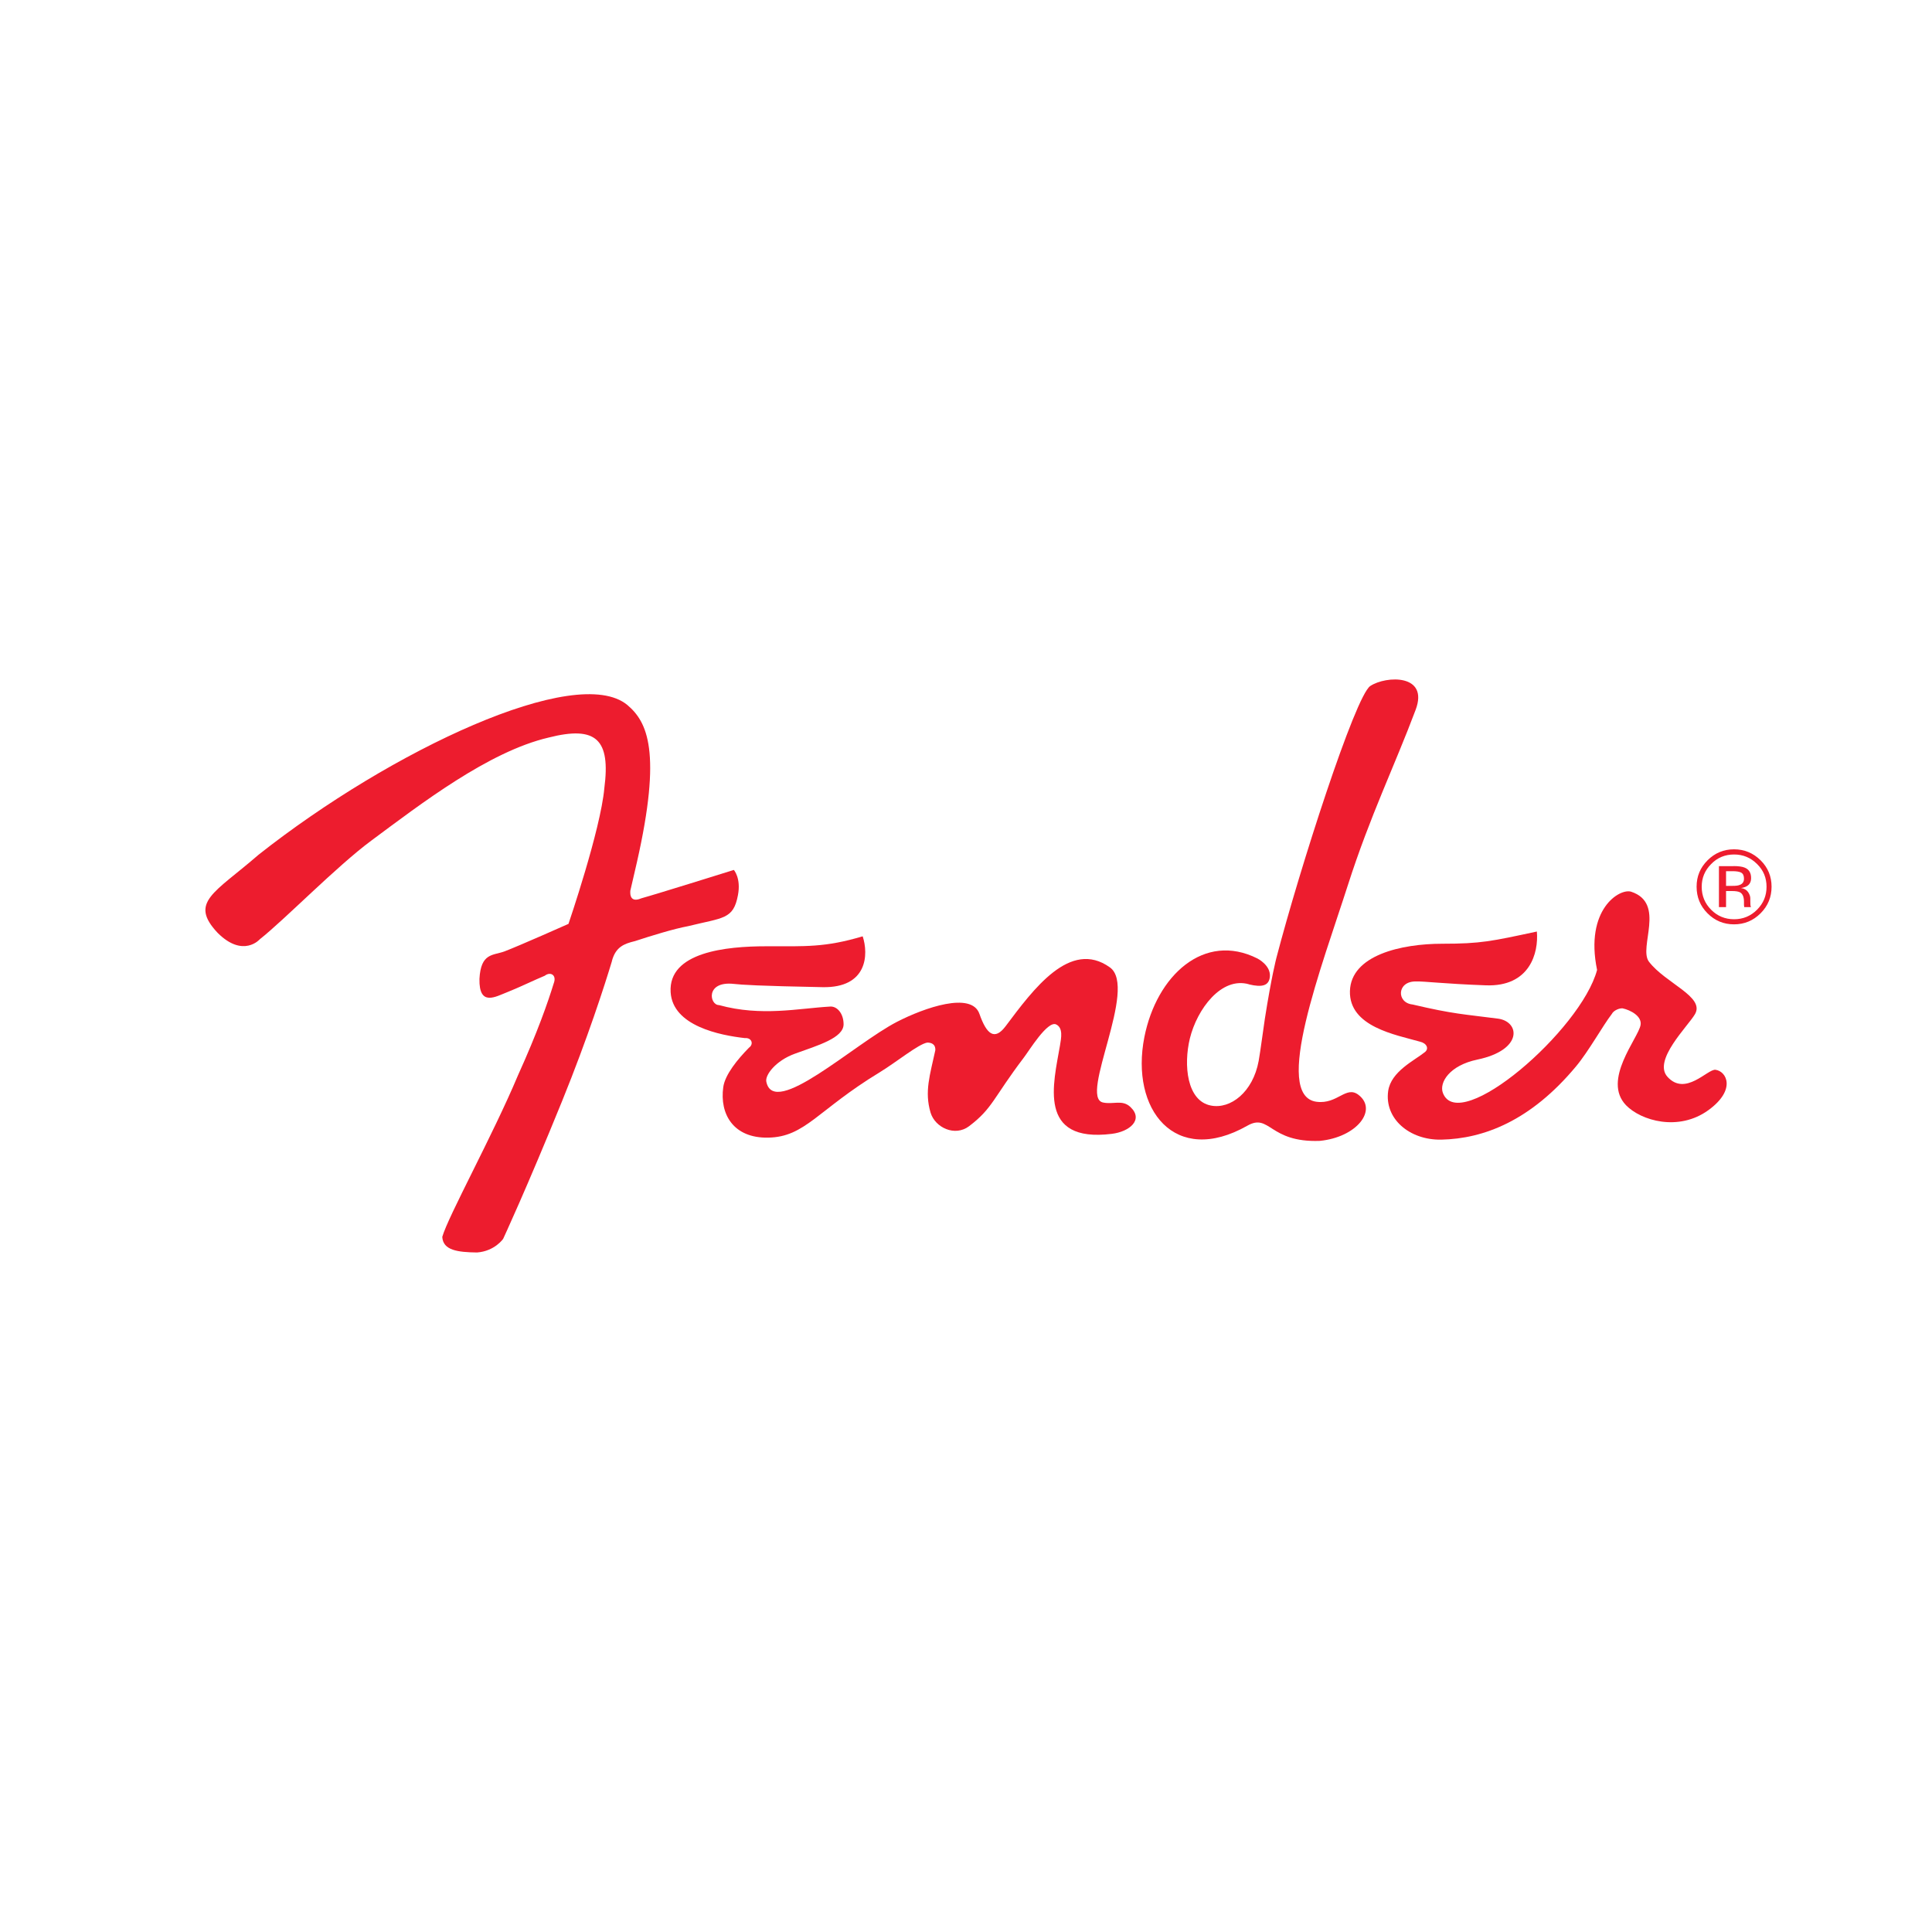
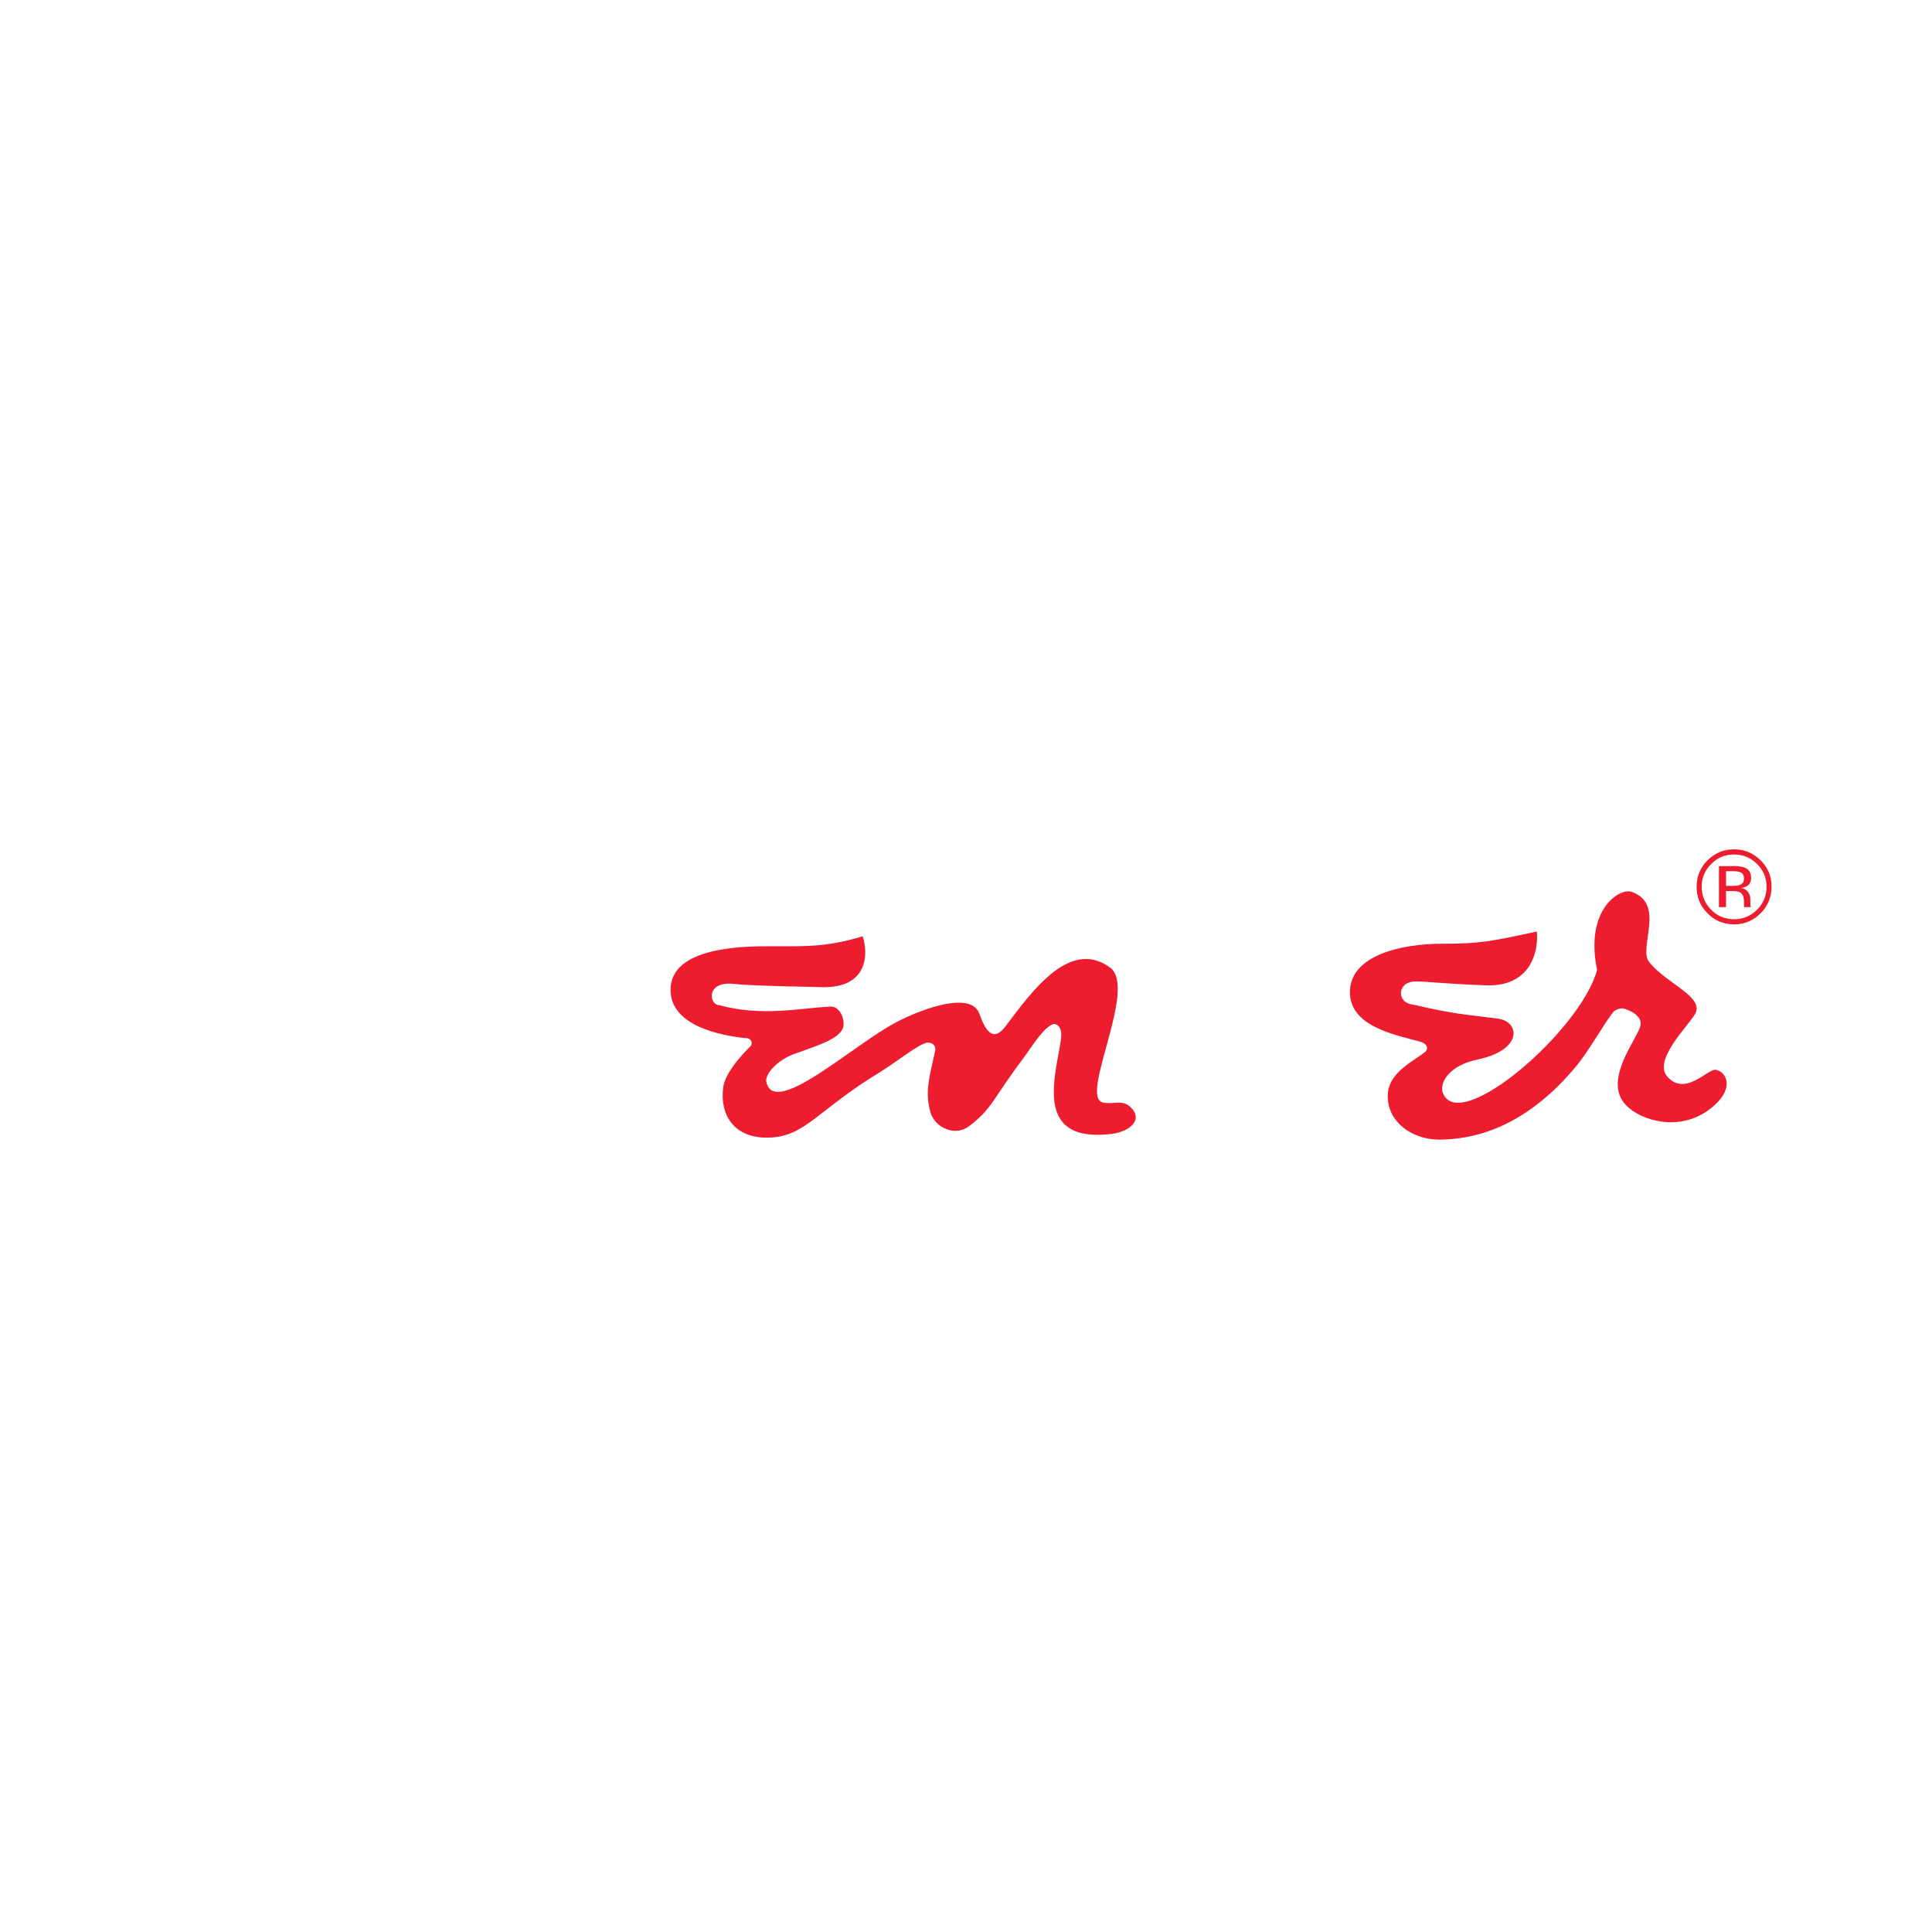
<svg xmlns="http://www.w3.org/2000/svg" viewBox="0 0 250 250" data-name="Capa 1" id="Capa_1">
  <defs>
    <style>
      .cls-1 {
        fill: none;
      }

      .cls-2 {
        fill-rule: evenodd;
      }

      .cls-2, .cls-3 {
        fill: #ed1c2e;
      }
    </style>
    <clipPath id="clippath">
-       <rect height="406.34" width="1227.07" y="-2893.37" x="3987.44" class="cls-1" />
-     </clipPath>
+       </clipPath>
    <clipPath id="clippath-1">
      <rect height="6307.8" width="9748.42" y="-3028.84" x="-4439.21" class="cls-1" />
    </clipPath>
    <clipPath id="clippath-3">
-       <rect height="406.34" width="1227.07" y="-2893.37" x="3987.44" class="cls-1" />
-     </clipPath>
+       </clipPath>
    <clipPath id="clippath-4">
      <rect height="6307.8" width="9748.42" y="-3028.84" x="-4439.21" class="cls-1" />
    </clipPath>
  </defs>
  <g>
    <path d="M183.22,127c1.02-.04,3.56.3,9.03.5,5.72.22,6.86-4.21,6.62-6.96-5.84,1.25-7.22,1.58-12.25,1.58-5.3,0-11.81,1.48-11.94,6.13-.11,4.62,5.93,5.65,9.06,6.54.88.2,1.21.91.63,1.36-1.34,1.08-4.37,2.49-4.74,5.02-.51,3.58,2.75,6.38,6.88,6.3,5.5-.12,11.57-2.45,17.41-9.46,1.65-1.97,3.5-5.32,4.64-6.79.27-.53,1.07-.78,1.41-.74,1.04.23,2.51,1.02,2.32,2.15-.3,1.73-5.02,7.13-1.88,10.39,1.93,1.99,6.79,3.44,10.66.63,3.63-2.64,2.35-5.04.91-5.22-1.02-.12-3.89,3.48-6.21.91-1.93-2.13,2.65-6.54,3.56-8.11,1.31-2.26-3.81-3.98-5.96-6.79-1.38-1.85,2.22-7.55-2.29-9.05-1.48-.49-6.04,2.26-4.42,10.12-2.07,7.78-17.85,21.41-19.95,15.92-.51-1.34.85-3.57,4.46-4.32,5.96-1.25,5.5-4.93,2.66-5.3-4.47-.58-5.72-.58-11.05-1.83-2.1-.22-2.04-3.02.44-2.98" class="cls-3" />
    <path d="M96.91,135.58c-1.44,1.46-3.09,3.46-3.32,5.09-.49,3.52,1.33,6.62,5.8,6.54,4.81-.08,6.38-3.56,14.42-8.44,2.24-1.37,5.03-3.67,6.18-3.86.44,0,1.08.14,1.04.99-.69,3.2-1.43,5.35-.61,8.09.59,1.92,3.14,3.13,4.98,1.74,3.06-2.32,3.11-3.64,7.07-8.86.67-.86,3.07-4.83,4.19-4.31.92.44.67,1.73.5,2.74-.84,4.89-2.96,12.62,6.71,11.42,2.3-.28,4.15-1.83,2.4-3.48-1.05-.99-2.23-.28-3.56-.58-3.11-.71,4.58-14.85.91-17.48-5.15-3.69-9.91,2.84-13.5,7.62-1.42,1.88-2.45,1.06-3.38-1.6-1.02-2.94-7.14-.79-10.66,1.02-5.6,2.89-15.96,12.57-16.92,7.74-.17-.84,1.19-2.7,3.7-3.61,2.96-1.07,6.3-2.03,6.3-3.81,0-1.38-.83-2.34-1.72-2.29-4.12.23-8.91,1.32-14.4-.19-1.25,0-1.78-3.15,1.93-2.74.98.11,3.16.26,11.46.42,5.84.12,5.97-4.26,5.2-6.58-4.87,1.45-7.34,1.29-12.49,1.29s-12.67.74-12.36,5.94c.26,4.38,6.41,5.58,9.59,5.94.91-.08,1.2.79.54,1.25" class="cls-3" />
-     <path d="M79.18,124.35c.49-1.82,1.57-2.23,2.98-2.57,2.1-.69,5.06-1.6,6.86-1.93,4.58-1.13,5.88-.86,6.47-4.02.42-2.2-.53-3.26-.53-3.26,0,0-9.97,3.12-11.97,3.67-1.74.75-1.41-1.08-1.41-1.08,0,0-.25,1.16.83-3.56,3.26-14.37,1.35-18.2-1.24-20.38-6.57-5.42-30.56,5.84-47.71,19.38-5.72,4.97-9.03,6.13-5.3,10.11,3.32,3.31,5.47.82,5.47.82,3.15-2.48,9.94-9.44,14.41-12.75,6.37-4.72,15.16-11.52,22.95-13.34,6.18-1.57,8.03.25,7.21,6.55-.48,5.39-4.64,17.56-4.64,17.56,0,0-6.38,2.84-8.28,3.56-1.49.55-3.06.17-3.24,3.56-.07,3.65,2.12,2.28,3.61,1.71,1.13-.43,3.83-1.71,4.84-2.12.75-.58,1.58-.08,1.16.99-.74,2.41-2.09,6.3-4.64,11.93-3.23,7.7-9.03,18.22-9.78,20.87.09,1.74,1.99,1.99,4.5,2.02,2.3-.17,3.38-1.77,3.38-1.77,0,0,3-6.44,7.62-17.81,3.35-8.25,5.53-15.06,6.46-18.14" class="cls-2" />
-     <path d="M161.63,127.37c-3.59-1.04-6.73,3.22-7.66,7-.84,3.46-.39,8.1,2.73,8.69,2.51.49,5.42-1.71,6.17-5.77.2-1.08.66-4.55.8-5.45.86-5.5,1.5-7.91,1.5-7.91,3-11.5,10.19-33.85,12.14-35.16,2.04-1.35,7.63-1.58,5.87,3.09-2.72,7.25-5.88,13.68-8.75,22.63-3.36,10.49-9.85,27.34-4.06,28.08,2.72.35,3.81-2.16,5.44-.88,2.49,1.95-.24,5.47-5.03,5.94-6.58.24-6.45-3.63-9.38-1.96-9.38,5.32-15.16-2.12-13.32-11.46,1.58-7.99,7.74-13.65,14.63-10.18,0,0,1.76.88,1.61,2.37-.12,1.15-.98,1.39-2.7.98" class="cls-3" />
  </g>
  <path d="M227.82,118.18c-.95.95-2.1,1.43-3.44,1.43s-2.49-.48-3.43-1.43c-.94-.94-1.41-2.09-1.41-3.44s.47-2.47,1.42-3.42c.94-.94,2.08-1.42,3.42-1.42s2.49.48,3.44,1.42c.95.94,1.42,2.09,1.42,3.42,0,1.34-.47,2.49-1.42,3.44M221.43,111.8c-.82.82-1.23,1.79-1.23,2.95s.41,2.16,1.22,2.97c.81.82,1.81,1.23,2.97,1.23s2.15-.41,2.97-1.23c.82-.82,1.23-1.81,1.23-2.97s-.4-2.14-1.23-2.95c-.82-.82-1.81-1.23-2.97-1.23-1.16,0-2.15.4-2.96,1.23M224.3,112.07c.67,0,1.15.07,1.46.2.55.22.83.67.83,1.34,0,.48-.17.82-.52,1.04-.19.12-.44.21-.78.26.41.06.71.24.91.52.19.28.29.56.29.82v.4c0,.11,0,.25.01.39s.02.23.05.28l.03.06h-.88s0-.03,0-.05c0-.02-.01-.04-.01-.06l-.02-.17v-.42c0-.61-.17-1.02-.51-1.21-.2-.11-.55-.17-1.06-.17h-.75v2.08h-.92v-5.3h1.87ZM225.32,112.92c-.24-.13-.63-.19-1.15-.19h-.82v1.9h.86c.4,0,.7-.03.9-.12.38-.13.56-.41.56-.81,0-.39-.12-.65-.36-.78" class="cls-3" />
</svg>